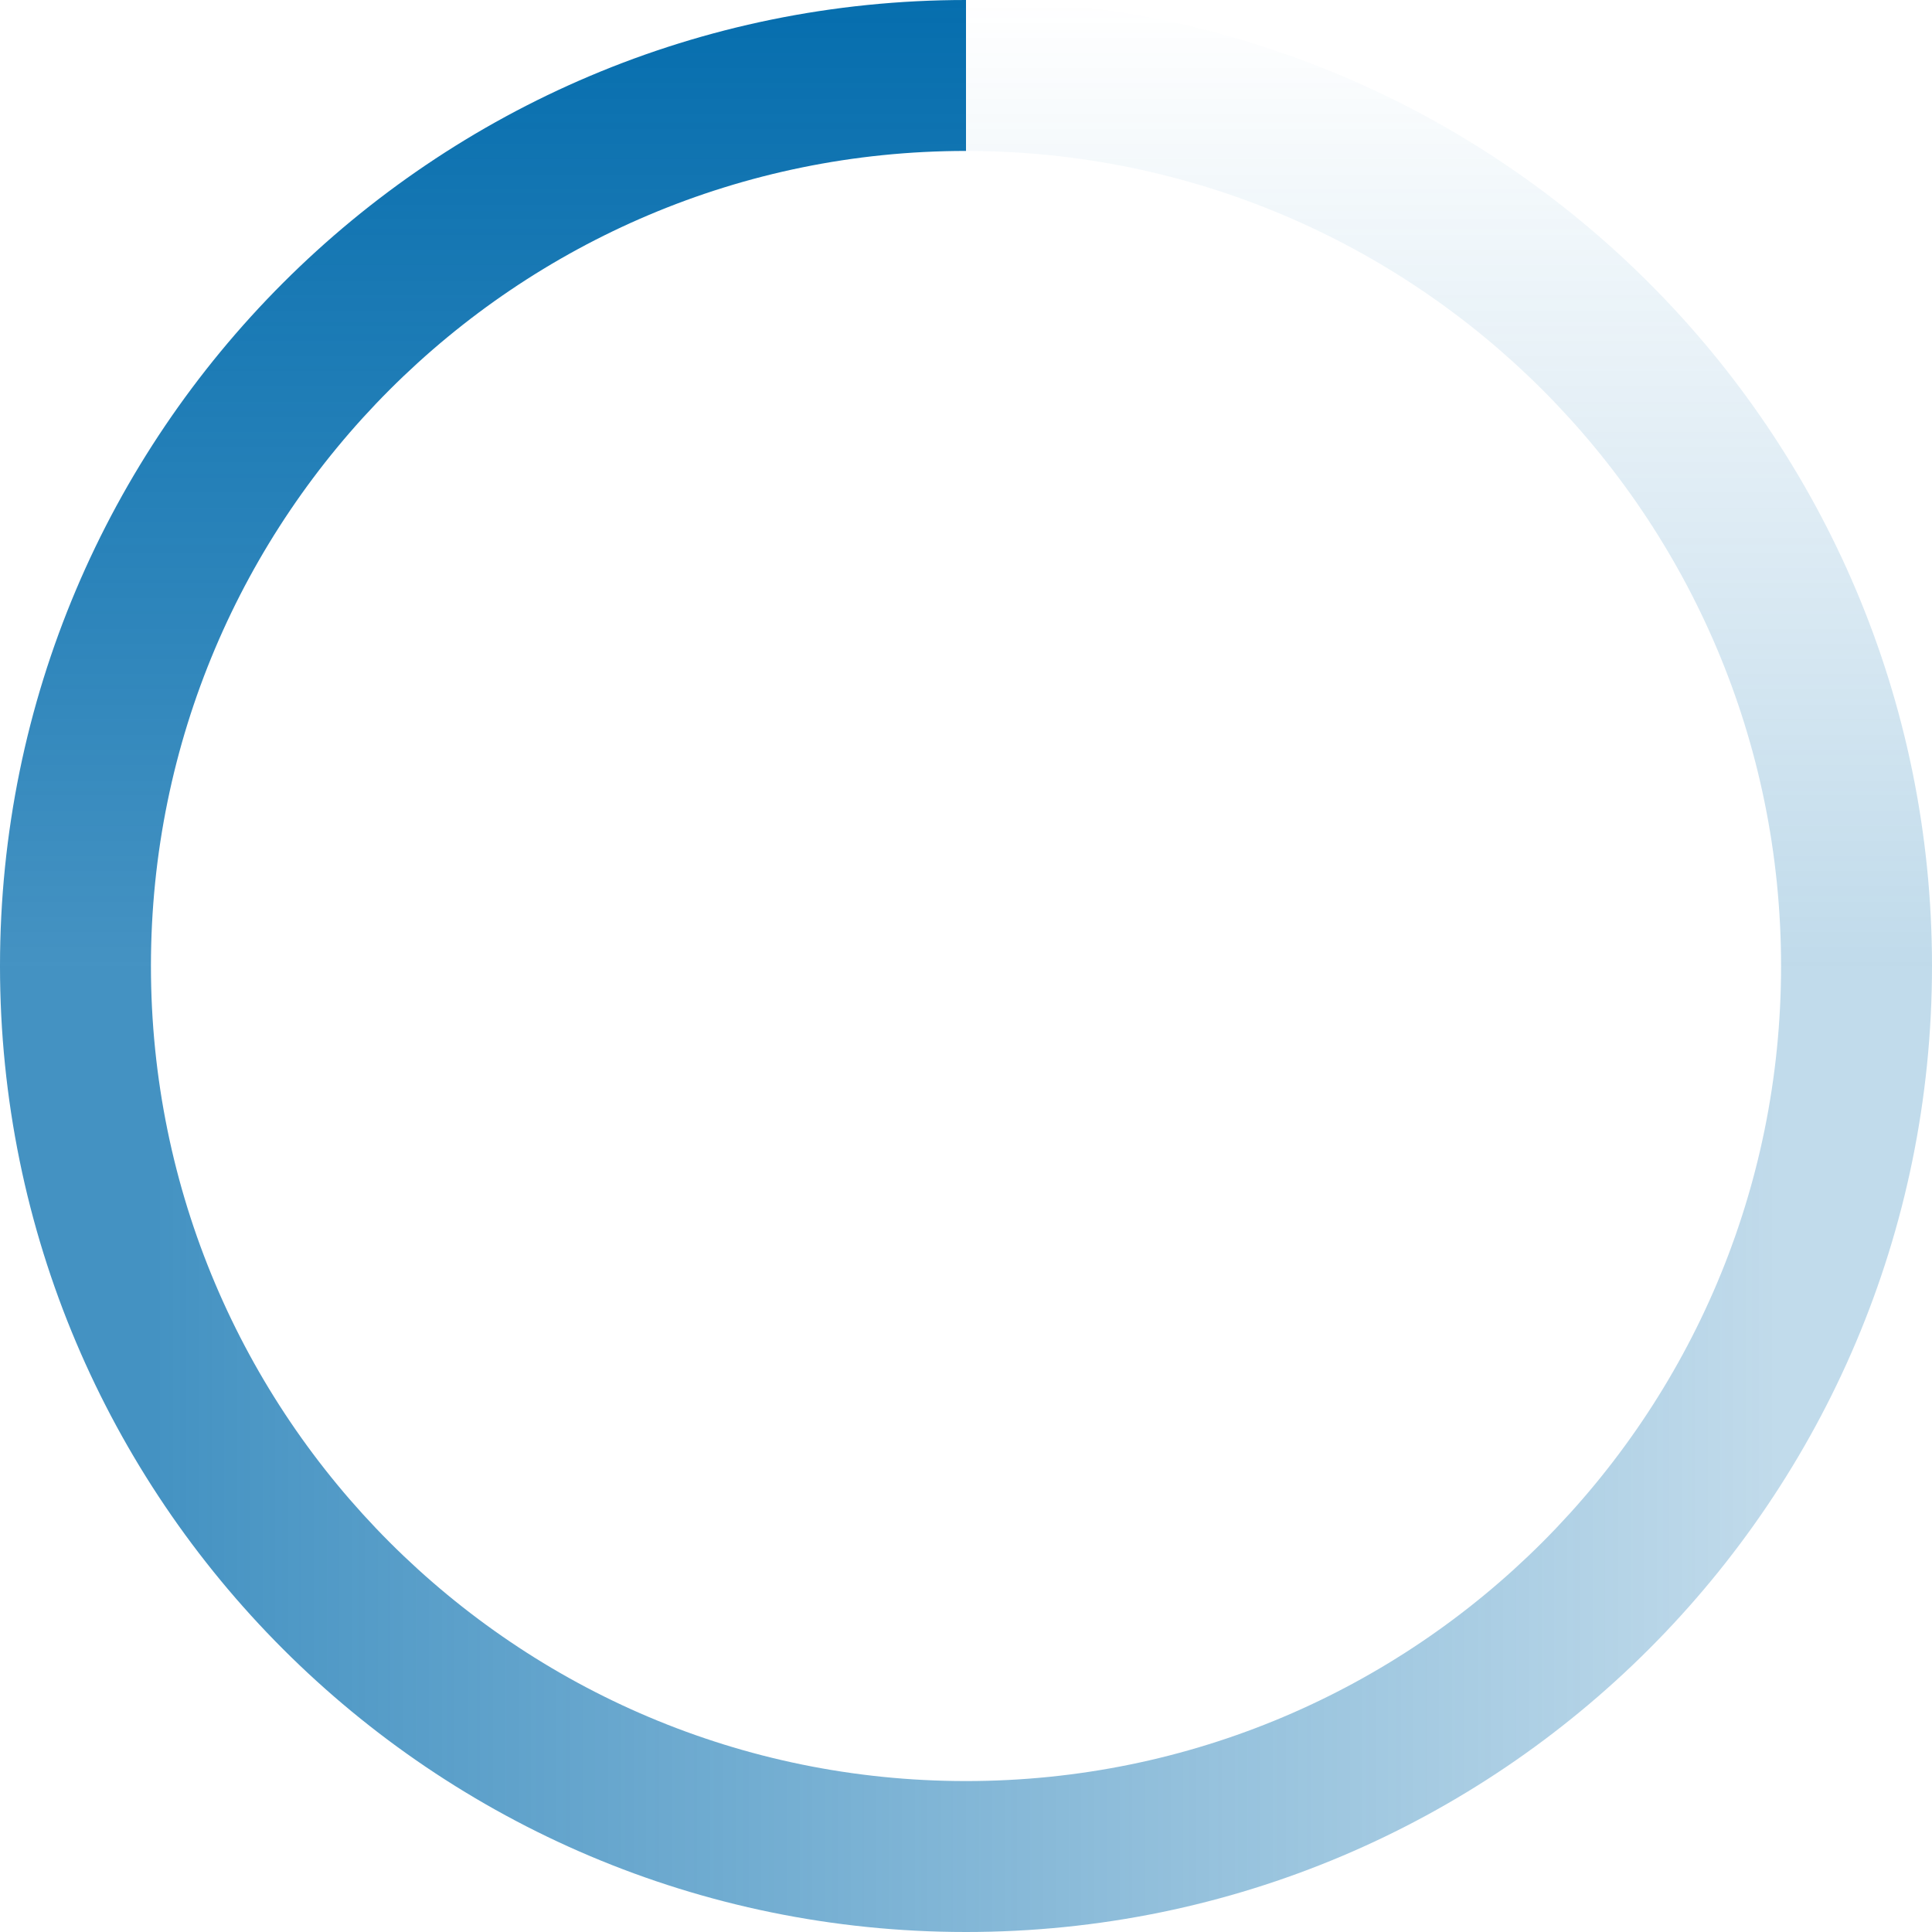
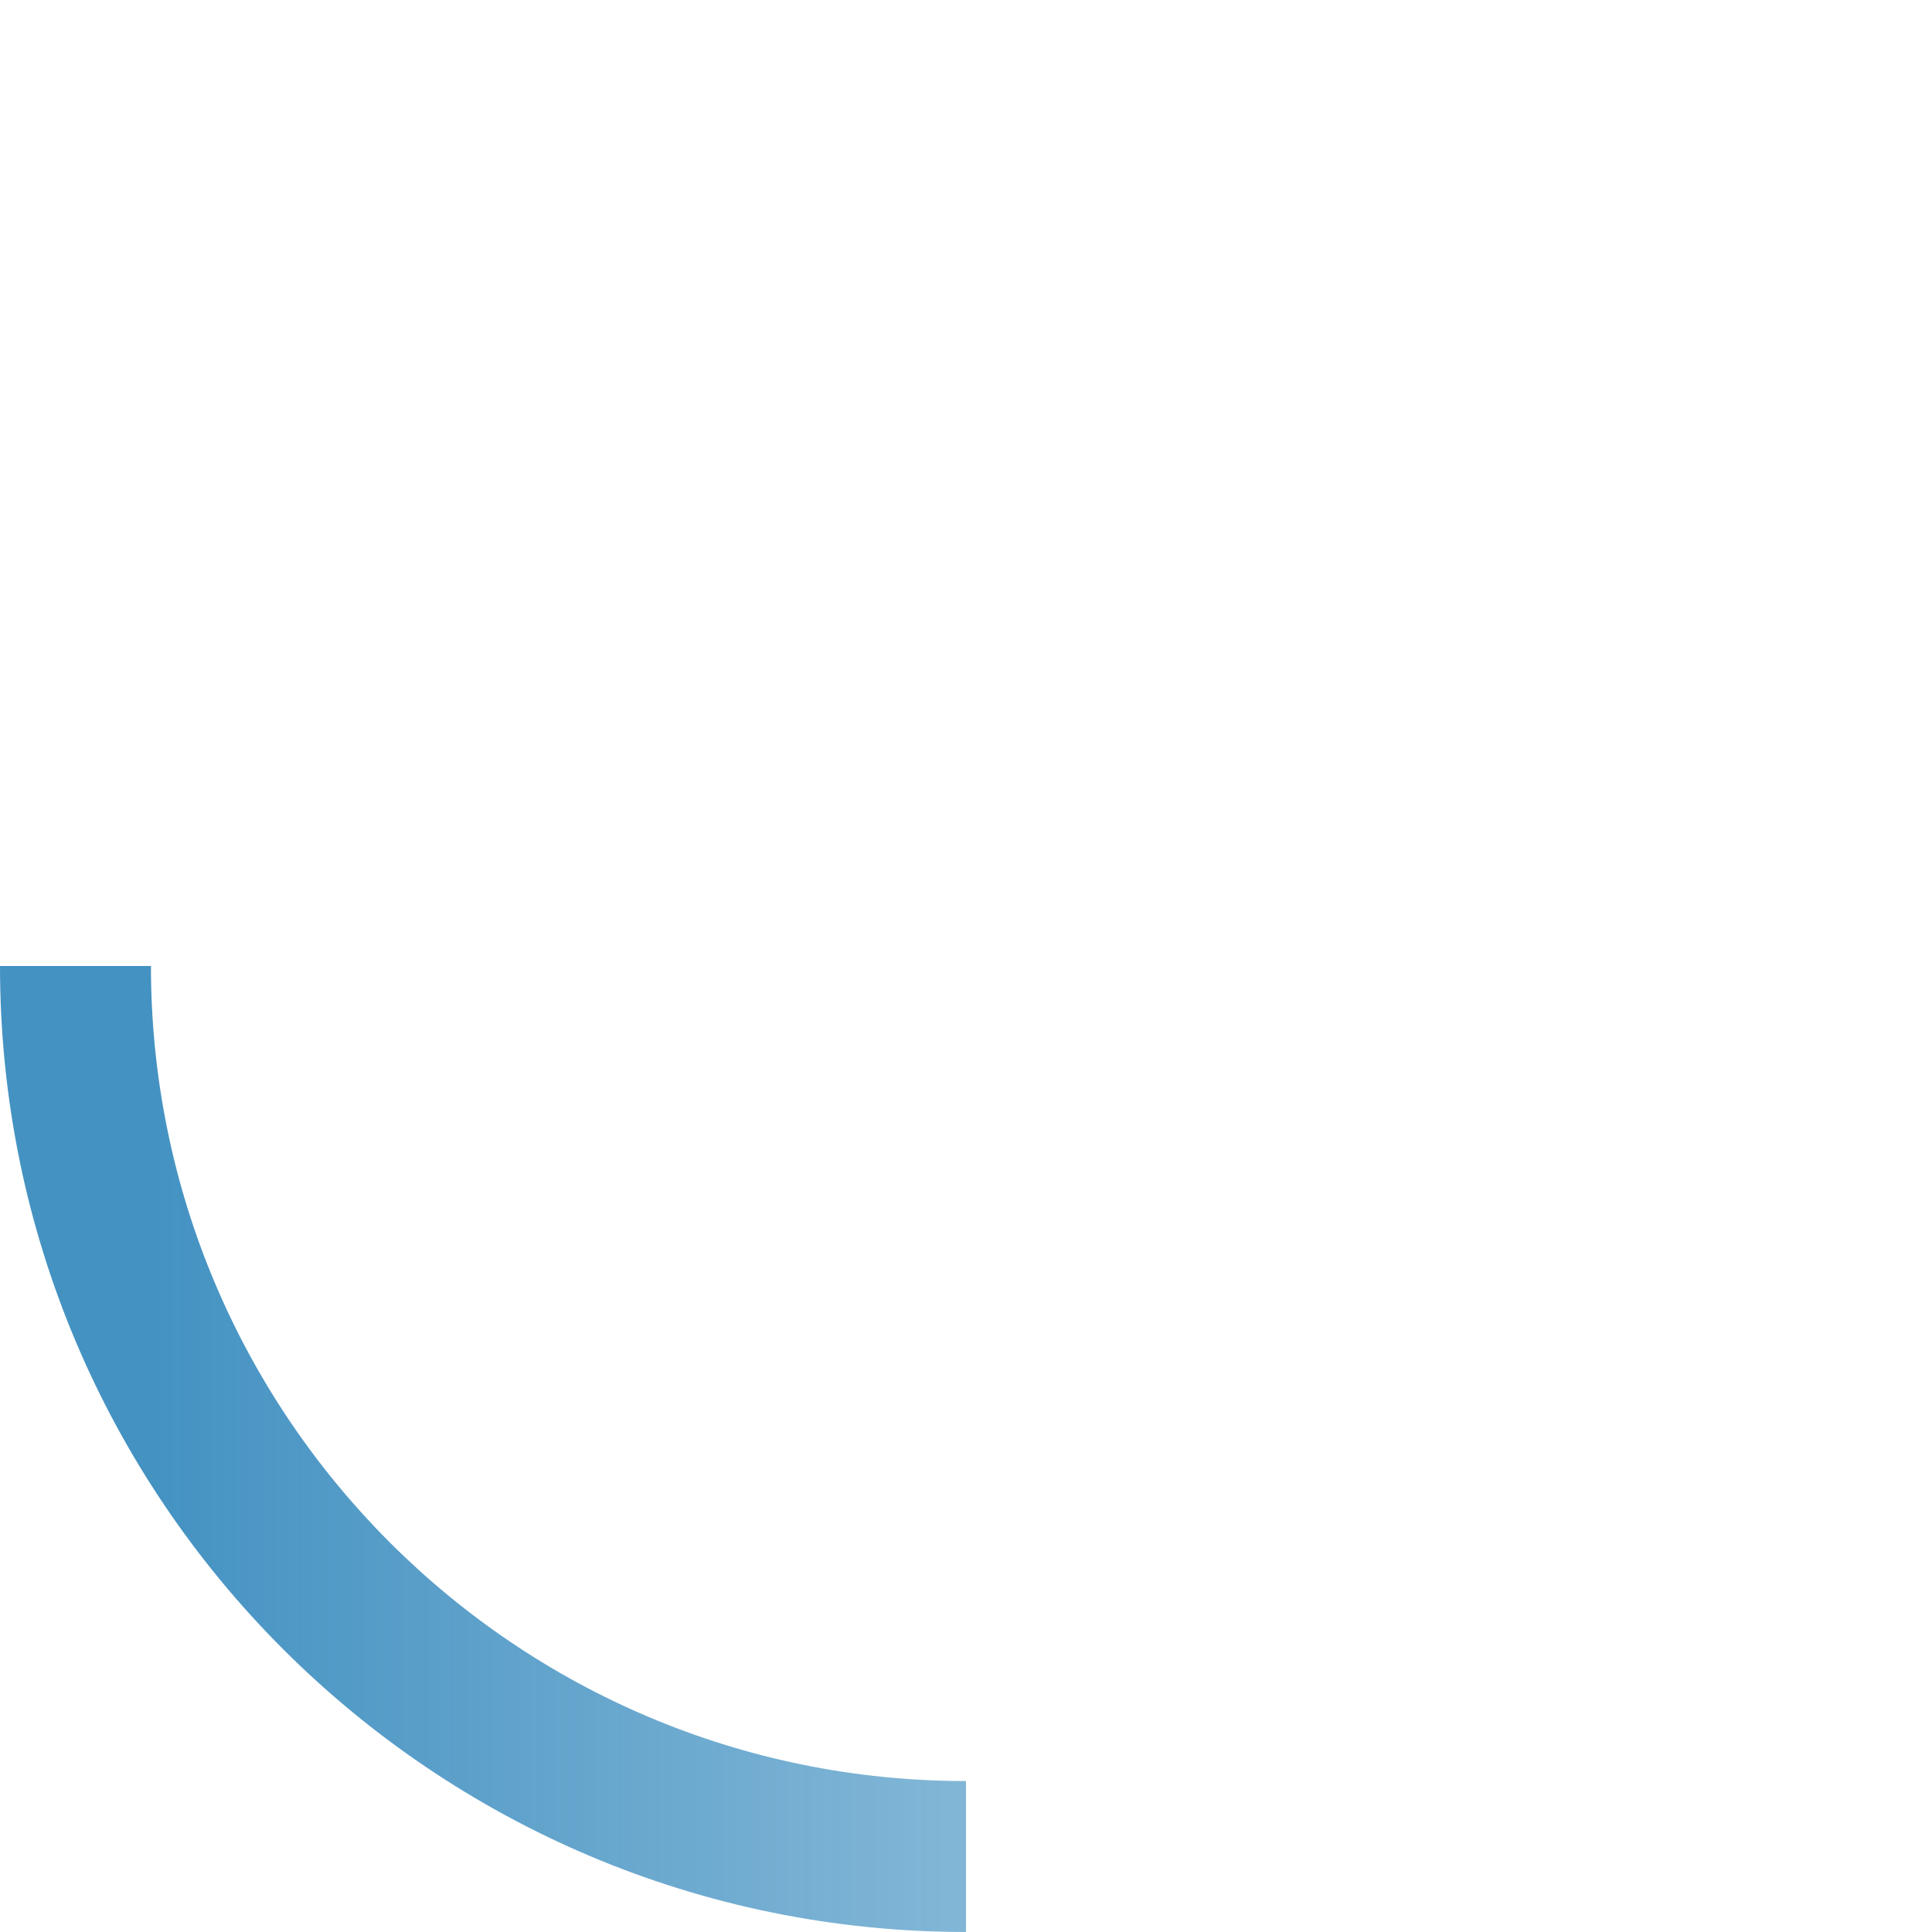
<svg xmlns="http://www.w3.org/2000/svg" version="1.1" id="Calque_1" x="0px" y="0px" width="64px" height="64px" viewBox="0 0 64 64" enable-background="new 0 0 64 64" xml:space="preserve">
  <linearGradient id="SVGID_1_" gradientUnits="userSpaceOnUse" x1="32" y1="48" x2="64" y2="48">
    <stop offset="0" style="stop-color:#066EAE;stop-opacity:0.5" />
    <stop offset="0.844" style="stop-color:#066EAE;stop-opacity:0.25" />
  </linearGradient>
-   <path fill="url(#SVGID_1_)" d="M32,59v5c17.67,0,32-14.33,32-32h-5C59,46.91,46.91,59,32,59z" />
  <linearGradient id="SVGID_2_" gradientUnits="userSpaceOnUse" x1="16" y1="32" x2="16" y2="0">
    <stop offset="0" style="stop-color:#066EAE;stop-opacity:0.75" />
    <stop offset="1" style="stop-color:#066EAE" />
  </linearGradient>
-   <path fill="url(#SVGID_2_)" d="M32,5V0C14.33,0,0,14.33,0,32h5C5,17.09,17.09,5,32,5z" />
  <linearGradient id="SVGID_3_" gradientUnits="userSpaceOnUse" x1="48" y1="0" x2="48" y2="32">
    <stop offset="0" style="stop-color:#066EAE;stop-opacity:0" />
    <stop offset="1" style="stop-color:#066EAE;stop-opacity:0.25" />
  </linearGradient>
-   <path fill="url(#SVGID_3_)" d="M32,0v5c14.91,0,27,12.09,27,27h5C64,14.33,49.67,0,32,0z" />
  <linearGradient id="SVGID_4_" gradientUnits="userSpaceOnUse" x1="0" y1="48" x2="32" y2="48">
    <stop offset="0.156" style="stop-color:#066EAE;stop-opacity:0.75" />
    <stop offset="1" style="stop-color:#066EAE;stop-opacity:0.5" />
  </linearGradient>
  <path fill="url(#SVGID_4_)" d="M5,32H0c0,17.67,14.33,32,32,32v-5C17.09,59,5,46.91,5,32z" />
</svg>